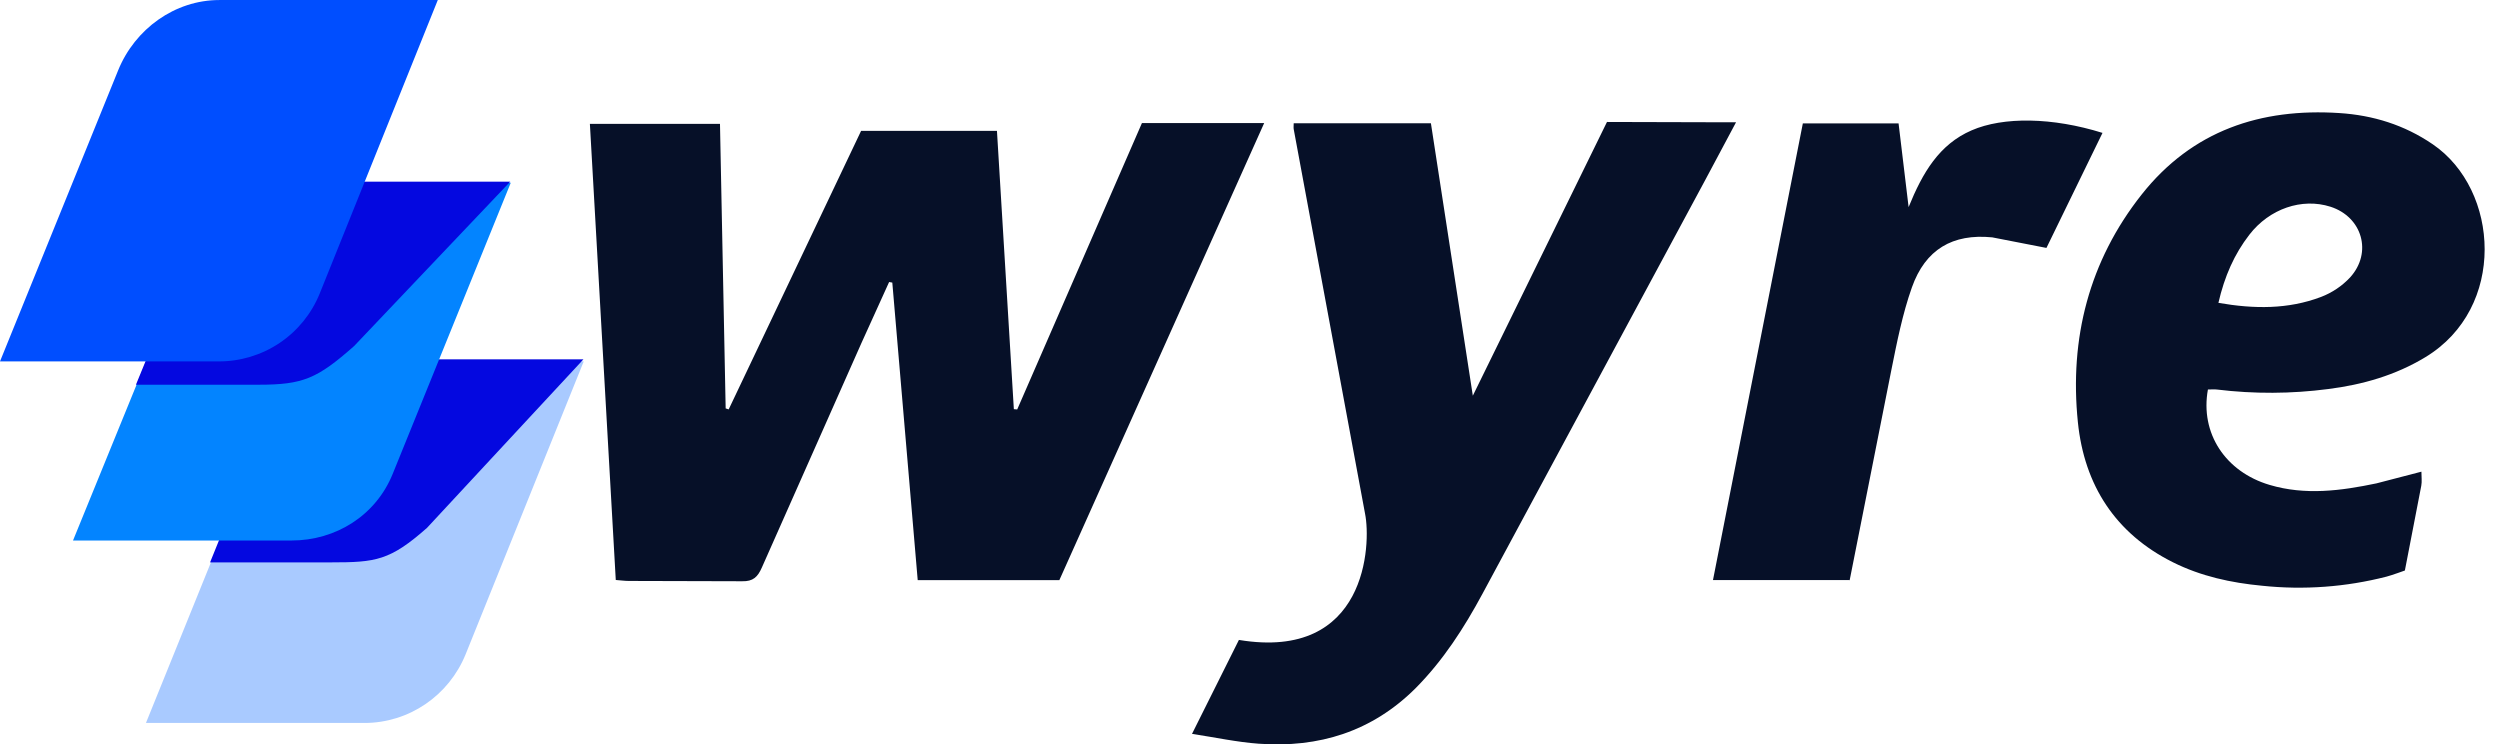
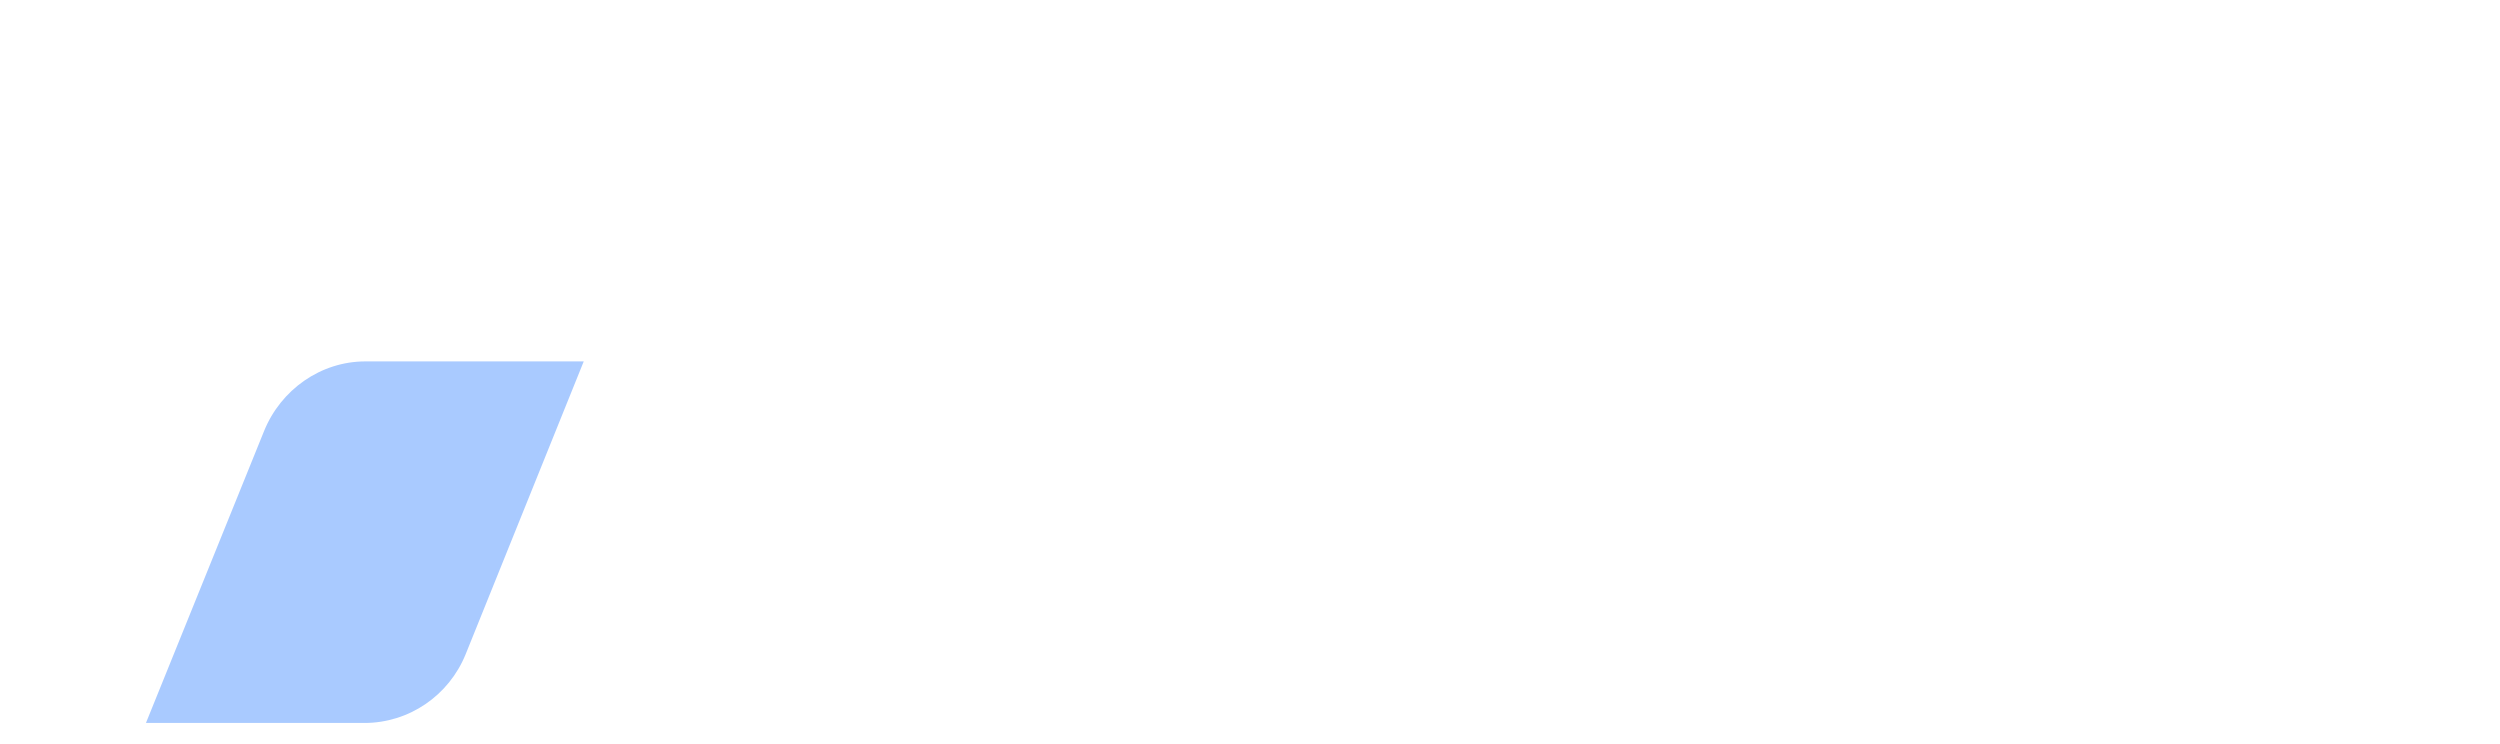
<svg xmlns="http://www.w3.org/2000/svg" width="178" height="53" viewBox="0 0 178 53" fill="none">
-   <path d="M51.882 29.15L61.31 9.319H70.983L72.186 29.132L72.425 29.154L81.306 8.762H90.01L75.425 41.307H65.341L63.532 20.12L63.305 20.08L61.331 24.432L54.244 40.409C53.949 41.081 53.622 41.404 52.839 41.385L44.776 41.363C44.496 41.363 44.226 41.323 43.843 41.295L42 8.821H51.263L51.667 29.079L51.882 29.15ZM92.114 8.778H101.881L104.865 28.174L114.417 8.684L122.493 8.706H123.606L121.417 12.809L105.552 42.277C104.246 44.702 102.76 47.011 100.808 48.982C97.7 52.091 93.898 53.263 89.618 52.952C88.076 52.84 86.55 52.507 84.871 52.252L88.21 45.563C97.336 47.077 97.629 38.743 97.193 36.58L92.114 9.207C92.092 9.089 92.111 8.967 92.111 8.781L92.114 8.778ZM157.205 27.727C156.633 30.854 158.457 33.595 161.594 34.525C164.143 35.283 166.676 34.944 169.203 34.416L172.405 33.583C172.405 33.956 172.452 34.279 172.396 34.578L171.227 40.62C171.227 40.62 170.269 40.969 169.921 41.056C167.032 41.798 164.032 42.018 161.065 41.705C158.858 41.497 156.707 41.031 154.712 40.033C150.627 37.994 148.402 34.553 147.945 30.061C147.335 24.093 148.74 18.591 152.483 13.854C156.089 9.291 160.969 7.684 166.57 8.05C168.958 8.206 171.189 8.89 173.216 10.276C177.972 13.524 178.479 21.926 172.688 25.43C170.552 26.723 168.221 27.388 165.775 27.699C163.148 28.043 160.488 28.055 157.857 27.736C157.662 27.711 157.463 27.733 157.198 27.733L157.205 27.727ZM157.951 21.563C160.5 22.007 162.915 22.029 165.255 21.143C166.042 20.843 166.75 20.368 167.326 19.754C168.936 17.982 168.19 15.442 165.927 14.718C163.897 14.071 161.588 14.858 160.158 16.707C159.082 18.097 158.386 19.673 157.951 21.563ZM131.684 41.301H121.964L128.362 8.787H135.178L135.893 14.746C136.888 12.296 138.069 10.282 140.379 9.281C142.639 8.299 146.136 8.349 149.698 9.462L145.707 17.652L141.846 16.9C139.027 16.62 137.084 17.758 136.126 20.465C135.455 22.362 135.063 24.363 134.659 26.372L131.691 41.339L131.684 41.301Z" fill="#061028" />
  <path d="M26.013 25.73H41.563L33.155 46.579C31.956 49.541 29.106 51.475 25.943 51.475H10.391L18.8 30.695C19.998 27.733 22.848 25.732 26.011 25.732" fill="#A9CAFF" />
-   <path d="M14.957 40.041H23.592C26.755 40.041 27.764 39.914 30.4 37.587L41.54 25.586H26.01C22.847 25.586 19.998 27.585 18.799 30.547L14.957 40.041Z" fill="#0408E0" />
-   <path d="M20.817 13.011H36.367L27.96 33.741C26.761 36.703 23.912 38.485 20.749 38.485H5.198L13.607 17.873C14.806 14.911 17.655 13.029 20.818 13.029" fill="#0384FF" />
-   <path d="M9.679 27.392H18.409C21.572 27.392 22.581 26.965 25.217 24.634L36.328 12.936H20.83C17.667 12.936 14.817 14.813 13.619 17.775L9.679 27.392Z" fill="#0408E0" />
-   <path d="M15.622 0H31.172L22.764 20.899C22.183 22.334 21.186 23.561 19.9 24.423C18.614 25.284 17.1 25.74 15.552 25.732H0L8.409 5.015C9.607 2.053 12.457 0.002 15.62 0.002" fill="#004EFF" />
</svg>